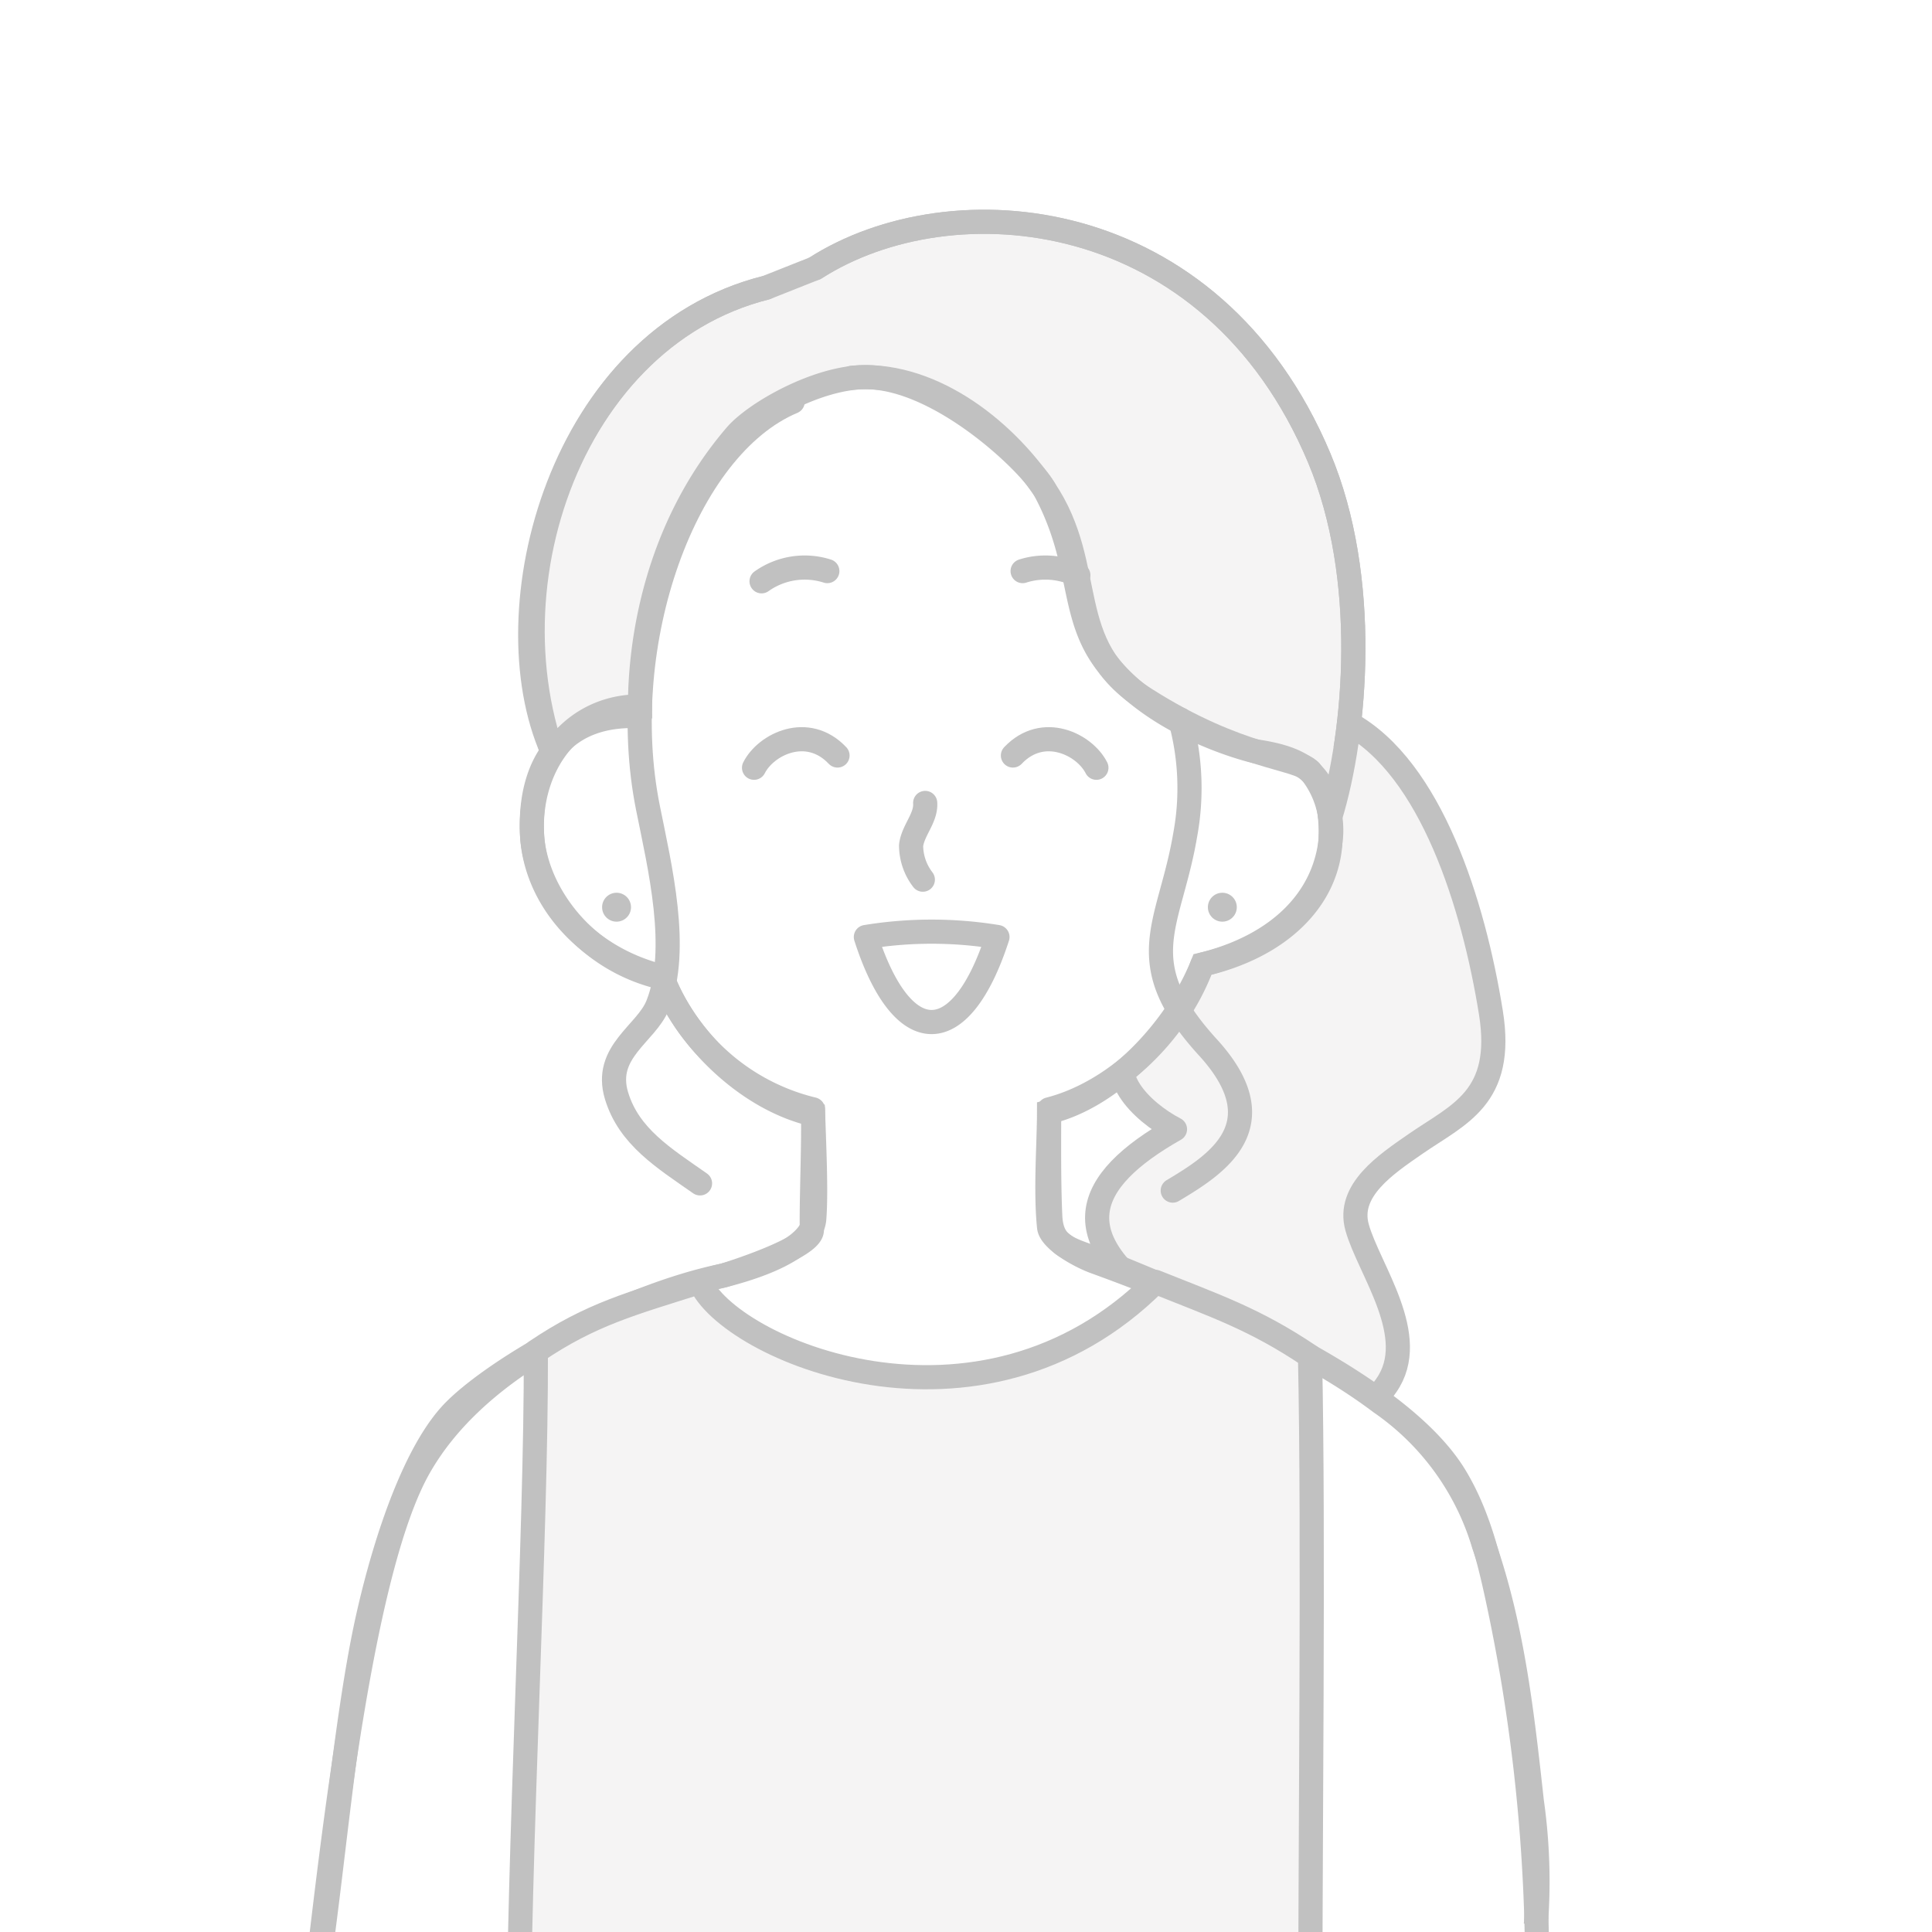
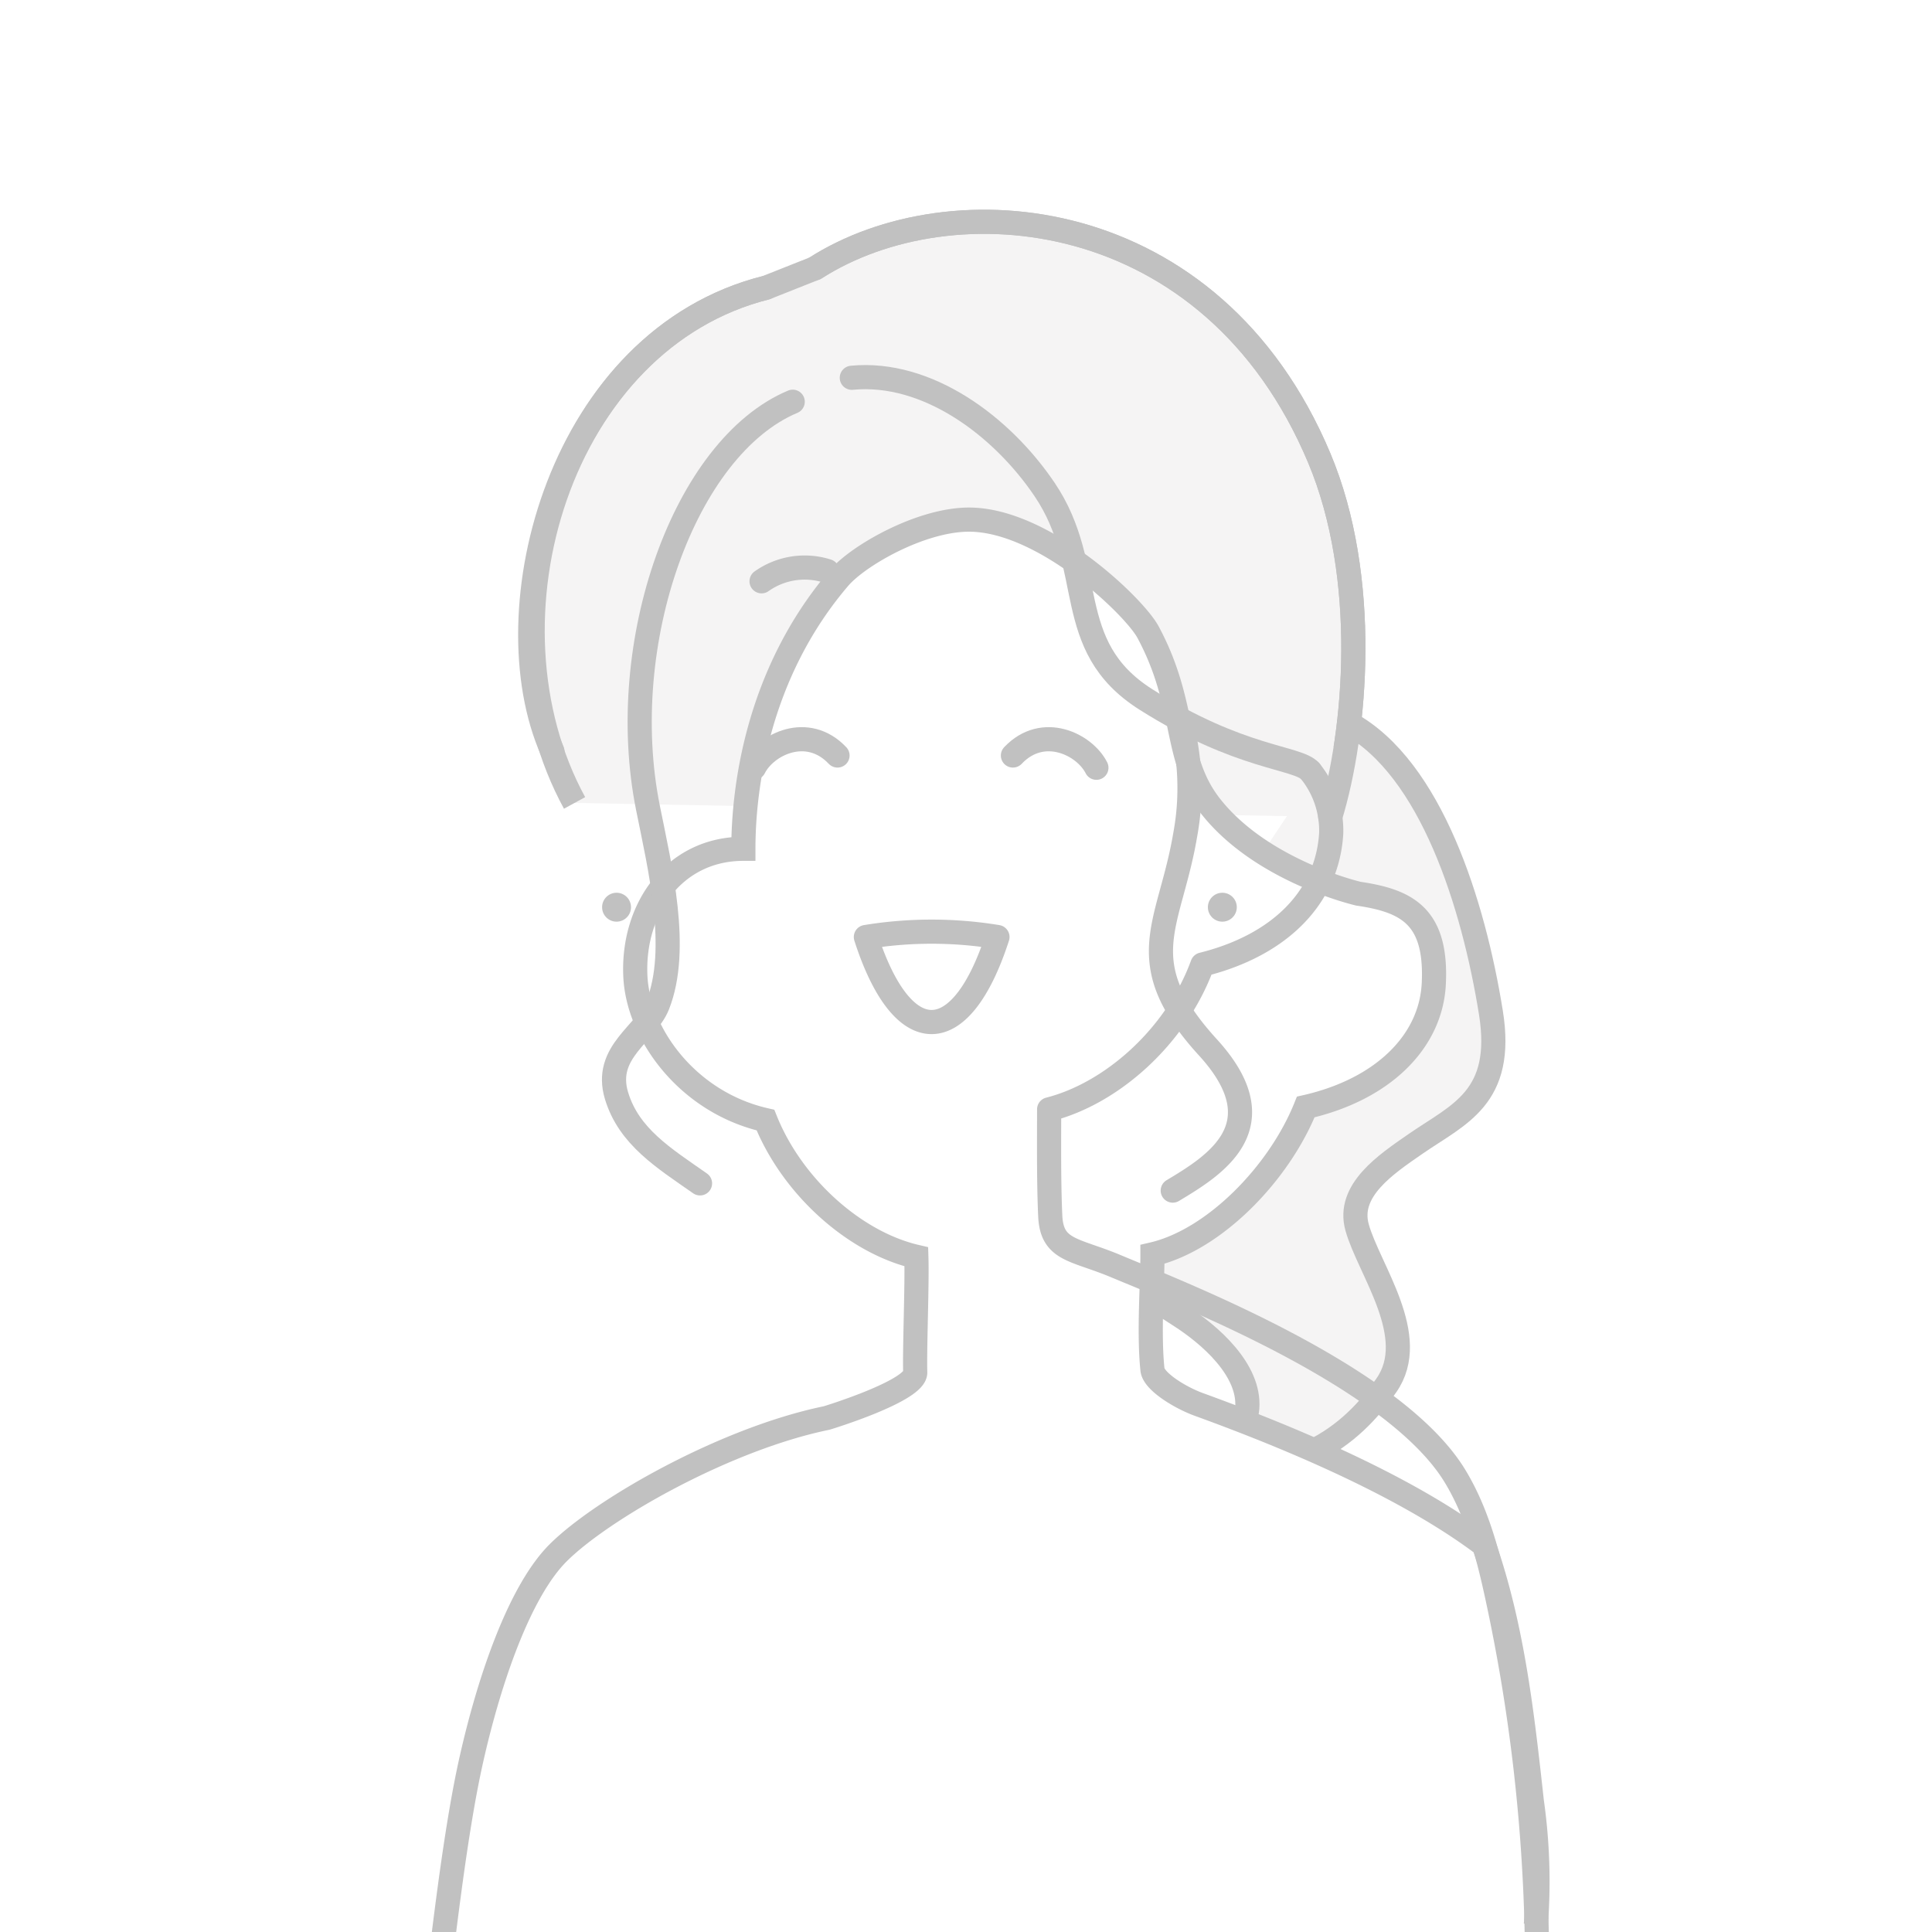
<svg xmlns="http://www.w3.org/2000/svg" width="200" height="200" viewBox="0 0 200 200">
  <defs>
    <clipPath id="clip-path">
      <rect id="長方形_79" data-name="長方形 79" width="200" height="200" transform="translate(1753.436 869)" fill="#fff" />
    </clipPath>
  </defs>
  <g id="figure-voice01" transform="translate(-1753.436 -869)">
-     <rect id="長方形_78" data-name="長方形 78" width="200" height="200" transform="translate(1753.436 869)" fill="#fff" />
    <g id="マスクグループ_25" data-name="マスクグループ 25" clip-path="url(#clip-path)">
      <g id="グループ_7" data-name="グループ 7" transform="translate(404.69 860.697)">
        <path id="パス_29" data-name="パス 29" d="M1430.812,91.422c-10.378-19.012-1.5-47.982,19.823-53.337l5.081-2.015c14.126-9.06,41.062-6.785,52.177,19.624,5.228,12.423,3.826,28.459,1.146,37.179" transform="translate(-22.587 0)" fill="#f5f4f4" stroke="#c1c1c1" stroke-width="2.5" />
        <path id="パス_30" data-name="パス 30" d="M1569.914,135.566c8.493,4.647,12.887,18.7,14.692,29.931,1.421,8.842-3.356,10.522-7.783,13.584-3.077,2.128-7.133,4.823-6.069,8.65,1.211,4.357,6.572,11.294,3.031,16.357-2.011,2.875-8.159,11.08-21.281,7.8,2.689-.8,6.639-2.261,6.881-5.448.3-3.936-3.824-7.6-7.167-9.7-12.47-7.833-9.685-13.854-.314-19.166-3.468-1.792-7.735-6-4.063-9" transform="translate(-81.523 -52.374)" fill="#f5f4f4" stroke="#c1c1c1" stroke-linecap="round" stroke-linejoin="round" stroke-width="2.5" />
-         <path id="パス_31" data-name="パス 31" d="M1507.738,223.748a58.953,58.953,0,0,0-.416-12.736c-.986-8.974-1.992-18.037-4.967-26.561a27.327,27.327,0,0,0-10.7-14.747c-8.786-6.634-22.082-11.841-29.522-14.547-1.9-.692-4.654-2.364-4.785-3.6-.4-3.8.009-9.084,0-11.931,6.375-1.472,13.11-8.367,15.868-15.256,8.042-1.829,12.962-6.8,13.255-12.758.344-7.022-2.809-8.585-7.8-9.322,0,0-9.914-2.272-15.252-8.987-4-5.028-2.394-10.4-6.533-18.1-1.424-2.649-10.788-11.638-18.531-11.638-4.975,0-11.449,3.707-13.441,6.032-8.382,9.783-9.915,21.582-9.915,28.044-7.155,0-11.524,6.2-11.179,13.225.293,5.963,5.426,13.032,13.467,14.86,2.758,6.889,9.245,12.68,15.619,14.152.091,2.96-.187,9.3-.117,11.969.049,1.9-9.088,4.7-9.17,4.719-10.545,2.167-23.285,9.448-27.807,13.969-3.894,3.894-7.042,12.809-8.974,21.4-2.376,10.572-3.83,28.083-5.348,37.492" transform="translate(0 -16.219)" fill="#fff" stroke="#c1c1c1" stroke-width="2.5" />
+         <path id="パス_31" data-name="パス 31" d="M1507.738,223.748a58.953,58.953,0,0,0-.416-12.736c-.986-8.974-1.992-18.037-4.967-26.561c-8.786-6.634-22.082-11.841-29.522-14.547-1.9-.692-4.654-2.364-4.785-3.6-.4-3.8.009-9.084,0-11.931,6.375-1.472,13.11-8.367,15.868-15.256,8.042-1.829,12.962-6.8,13.255-12.758.344-7.022-2.809-8.585-7.8-9.322,0,0-9.914-2.272-15.252-8.987-4-5.028-2.394-10.4-6.533-18.1-1.424-2.649-10.788-11.638-18.531-11.638-4.975,0-11.449,3.707-13.441,6.032-8.382,9.783-9.915,21.582-9.915,28.044-7.155,0-11.524,6.2-11.179,13.225.293,5.963,5.426,13.032,13.467,14.86,2.758,6.889,9.245,12.68,15.619,14.152.091,2.96-.187,9.3-.117,11.969.049,1.9-9.088,4.7-9.17,4.719-10.545,2.167-23.285,9.448-27.807,13.969-3.894,3.894-7.042,12.809-8.974,21.4-2.376,10.572-3.83,28.083-5.348,37.492" transform="translate(0 -16.219)" fill="#fff" stroke="#c1c1c1" stroke-width="2.5" />
        <path id="パス_32" data-name="パス 32" d="M1560.874,145.473a9.792,9.792,0,0,1,2.182,6.456c-.405,6.6-5.29,11.567-13.331,13.571-2.758,7.549-9.493,13.379-15.868,14.992,0,3.12-.047,7.57.117,11.058.17,3.606,2.531,3.389,6.778,5.171,6.521,2.736,28.8,11.335,35.12,21.735,2.3,3.791,3.433,8.169,4.372,12.5a182.366,182.366,0,0,1,4.087,34.686" transform="translate(-76.505 -57.349)" fill="none" stroke="#c1c1c1" stroke-linecap="round" stroke-linejoin="round" stroke-width="2.5" />
-         <path id="パス_33" data-name="パス 33" d="M1414.971,134.043c-7.589-.372-11.5,4.5-11.151,12.2.293,6.535,5.426,12.748,13.467,14.752a22.33,22.33,0,0,0,15.619,13.747c.091,3.244.363,8.42.132,11.331-.312,3.927-9.442,5.854-10.25,6.076-12.853,3.533-25.183,9.944-30.692,19.722-5.778,10.257-8.8,37.75-10.606,52.932" transform="translate(0 -51.6)" fill="none" stroke="#c1c1c1" stroke-linecap="round" stroke-linejoin="round" stroke-width="2.5" />
-         <path id="パス_34" data-name="パス 34" d="M1505.453,333.715c0-23.437.388-55.853-.01-74.334-5.732-3.873-9.969-5.268-15.993-7.694-18.225,18.225-44.29,6.927-47.16,0-7.057,2.24-11.256,3.323-16.988,7.2.061,19.176-1.821,51.278-1.821,75.207" transform="translate(-21.084 -110.682)" fill="#f5f4f4" stroke="#c1c1c1" stroke-linecap="round" stroke-linejoin="round" stroke-width="2.5" />
        <circle id="楕円形_3" data-name="楕円形 3" cx="1.497" cy="1.497" r="1.497" transform="translate(1411.074 100.72)" fill="#c1c1c1" />
        <path id="パス_35" data-name="パス 35" d="M1485.209,36.07c14.126-9.06,41.062-6.785,52.177,19.624,5.228,12.423,3.826,28.459,1.146,37.179" transform="translate(-52.08 0)" fill="none" stroke="#c1c1c1" stroke-linecap="round" stroke-linejoin="round" stroke-width="2.5" />
        <path id="パス_36" data-name="パス 36" d="M1450.38,44.967c-21.325,5.355-28.625,33.386-22.117,47.986" transform="translate(-22.332 -6.882)" fill="none" stroke="#c1c1c1" stroke-linecap="round" stroke-linejoin="round" stroke-width="2.5" />
-         <path id="パス_37" data-name="パス 37" d="M1506.6,152.1c.109,1.561-1.291,2.856-1.459,4.412a5.856,5.856,0,0,0,1.215,3.529" transform="translate(-62.079 -60.676)" fill="none" stroke="#c1c1c1" stroke-linecap="round" stroke-linejoin="round" stroke-width="2.5" />
        <path id="パス_38" data-name="パス 38" d="M1481.147,140.536c-3.119-3.295-7.422-1.153-8.641,1.268" transform="translate(-45.702 -54.023)" fill="none" stroke="#c1c1c1" stroke-linecap="round" stroke-linejoin="round" stroke-width="2.5" />
        <path id="パス_39" data-name="パス 39" d="M1526.333,140.536c3.119-3.295,7.422-1.153,8.641,1.268" transform="translate(-72.729 -54.023)" fill="none" stroke="#c1c1c1" stroke-linecap="round" stroke-linejoin="round" stroke-width="2.5" />
        <path id="パス_40" data-name="パス 40" d="M1474.07,104.577a7.71,7.71,0,0,1,6.807-1.056" transform="translate(-46.487 -36.099)" fill="none" stroke="#c1c1c1" stroke-linecap="round" stroke-linejoin="round" stroke-width="2.5" />
-         <path id="パス_41" data-name="パス 41" d="M1534.119,103.953a7.73,7.73,0,0,0-5.769-.432" transform="translate(-73.742 -36.099)" fill="none" stroke="#c1c1c1" stroke-linecap="round" stroke-linejoin="round" stroke-width="2.5" />
        <path id="パス_42" data-name="パス 42" d="M1509.379,179.42c-3.79,11.713-9.835,11.756-13.621,0A42.139,42.139,0,0,1,1509.379,179.42Z" transform="translate(-57.377 -74.117)" fill="none" stroke="#c1c1c1" stroke-linecap="round" stroke-linejoin="round" stroke-width="2.5" />
        <circle id="楕円形_4" data-name="楕円形 4" cx="1.497" cy="1.497" r="1.497" transform="translate(1473.785 100.72)" fill="#c1c1c1" />
        <path id="パス_43" data-name="パス 43" d="M1492.833,63.628c7.786-.753,15.5,4.962,19.961,11.571,5.462,8.094,1.678,16.143,10.463,21.717,9.764,6.194,15.713,5.965,17.02,7.427" transform="translate(-55.908 -16.218)" fill="none" stroke="#c1c1c1" stroke-linecap="round" stroke-linejoin="round" stroke-width="2.5" />
        <path id="パス_44" data-name="パス 44" d="M1461.891,68.678c-11.211,4.713-18.409,25-14.983,42.054,1.223,6.09,3.3,14.614,1.011,20.389-1.18,2.979-5.643,4.849-4.266,9.4,1.286,4.25,4.914,6.461,8.643,9.073" transform="translate(-31.083 -18.788)" fill="none" stroke="#c1c1c1" stroke-linecap="round" stroke-linejoin="round" stroke-width="2.5" />
        <path id="パス_45" data-name="パス 45" d="M1559.1,134.738a26.647,26.647,0,0,1,.512,12c-1.588,9.371-5.783,13.03,2.36,21.947,7.4,8.109.747,12.2-3.64,14.827" transform="translate(-88.183 -51.959)" fill="none" stroke="#c1c1c1" stroke-linecap="round" stroke-linejoin="round" stroke-width="2.5" />
      </g>
    </g>
  </g>
</svg>